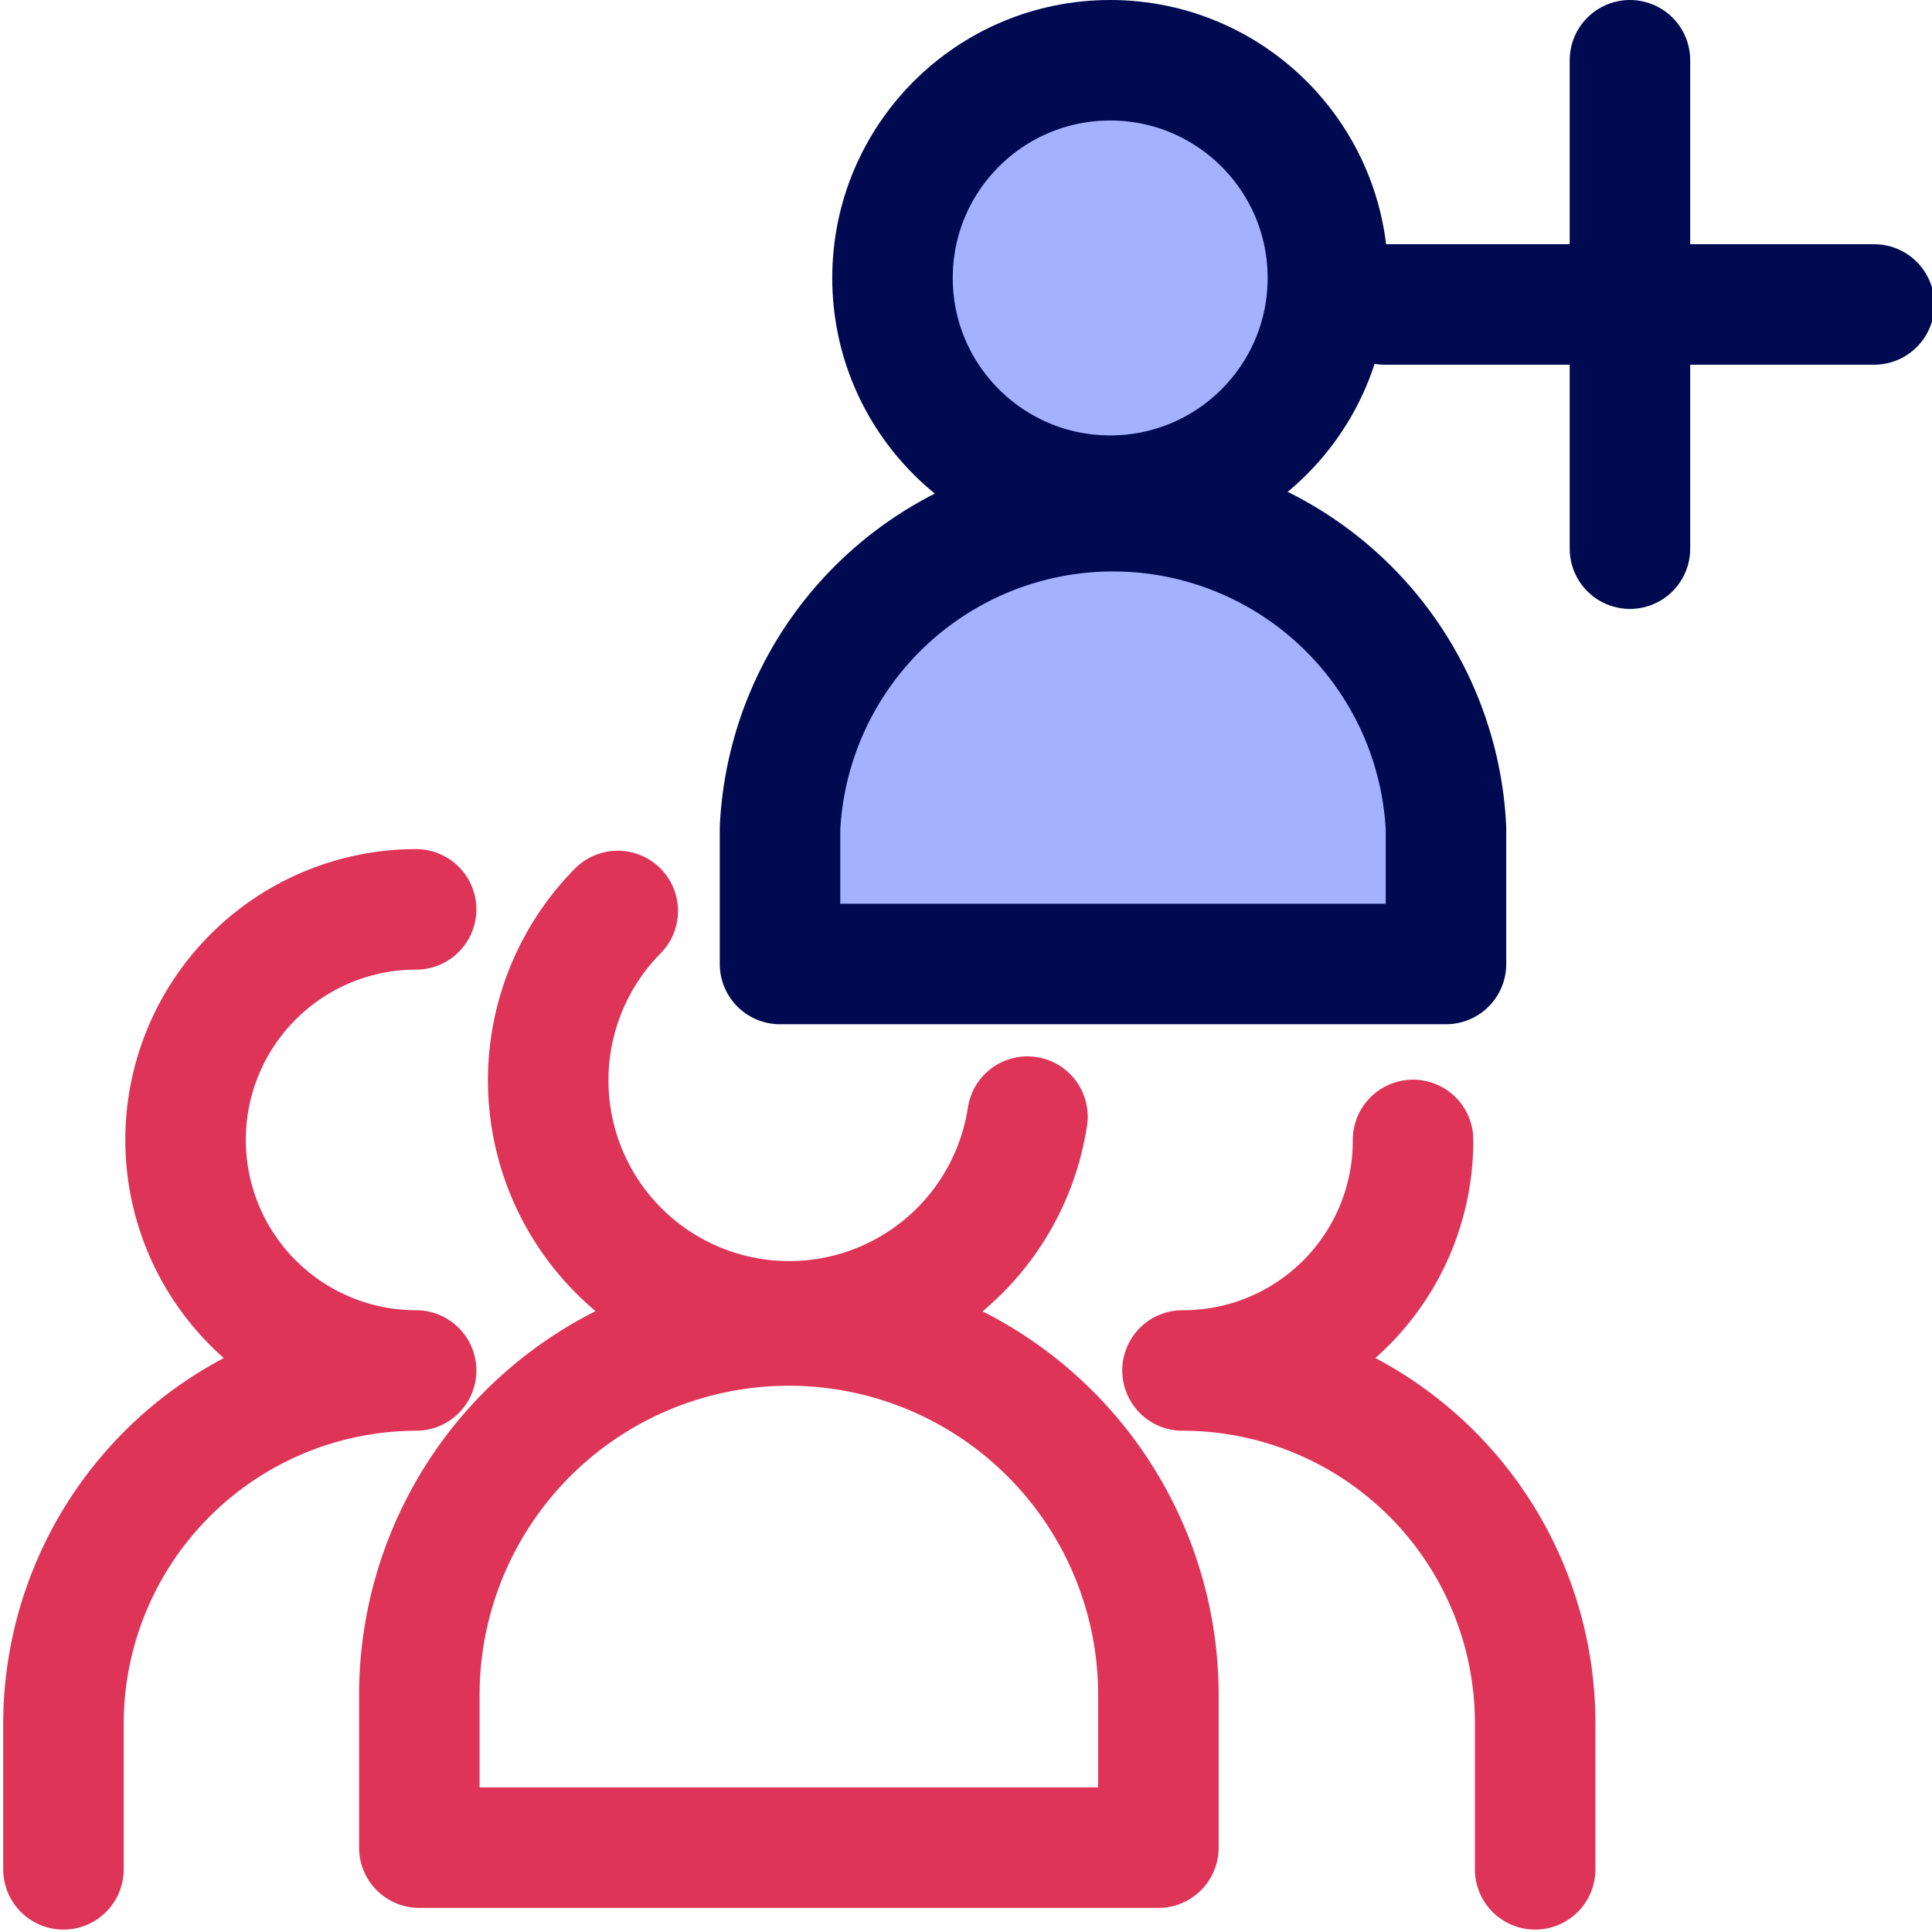
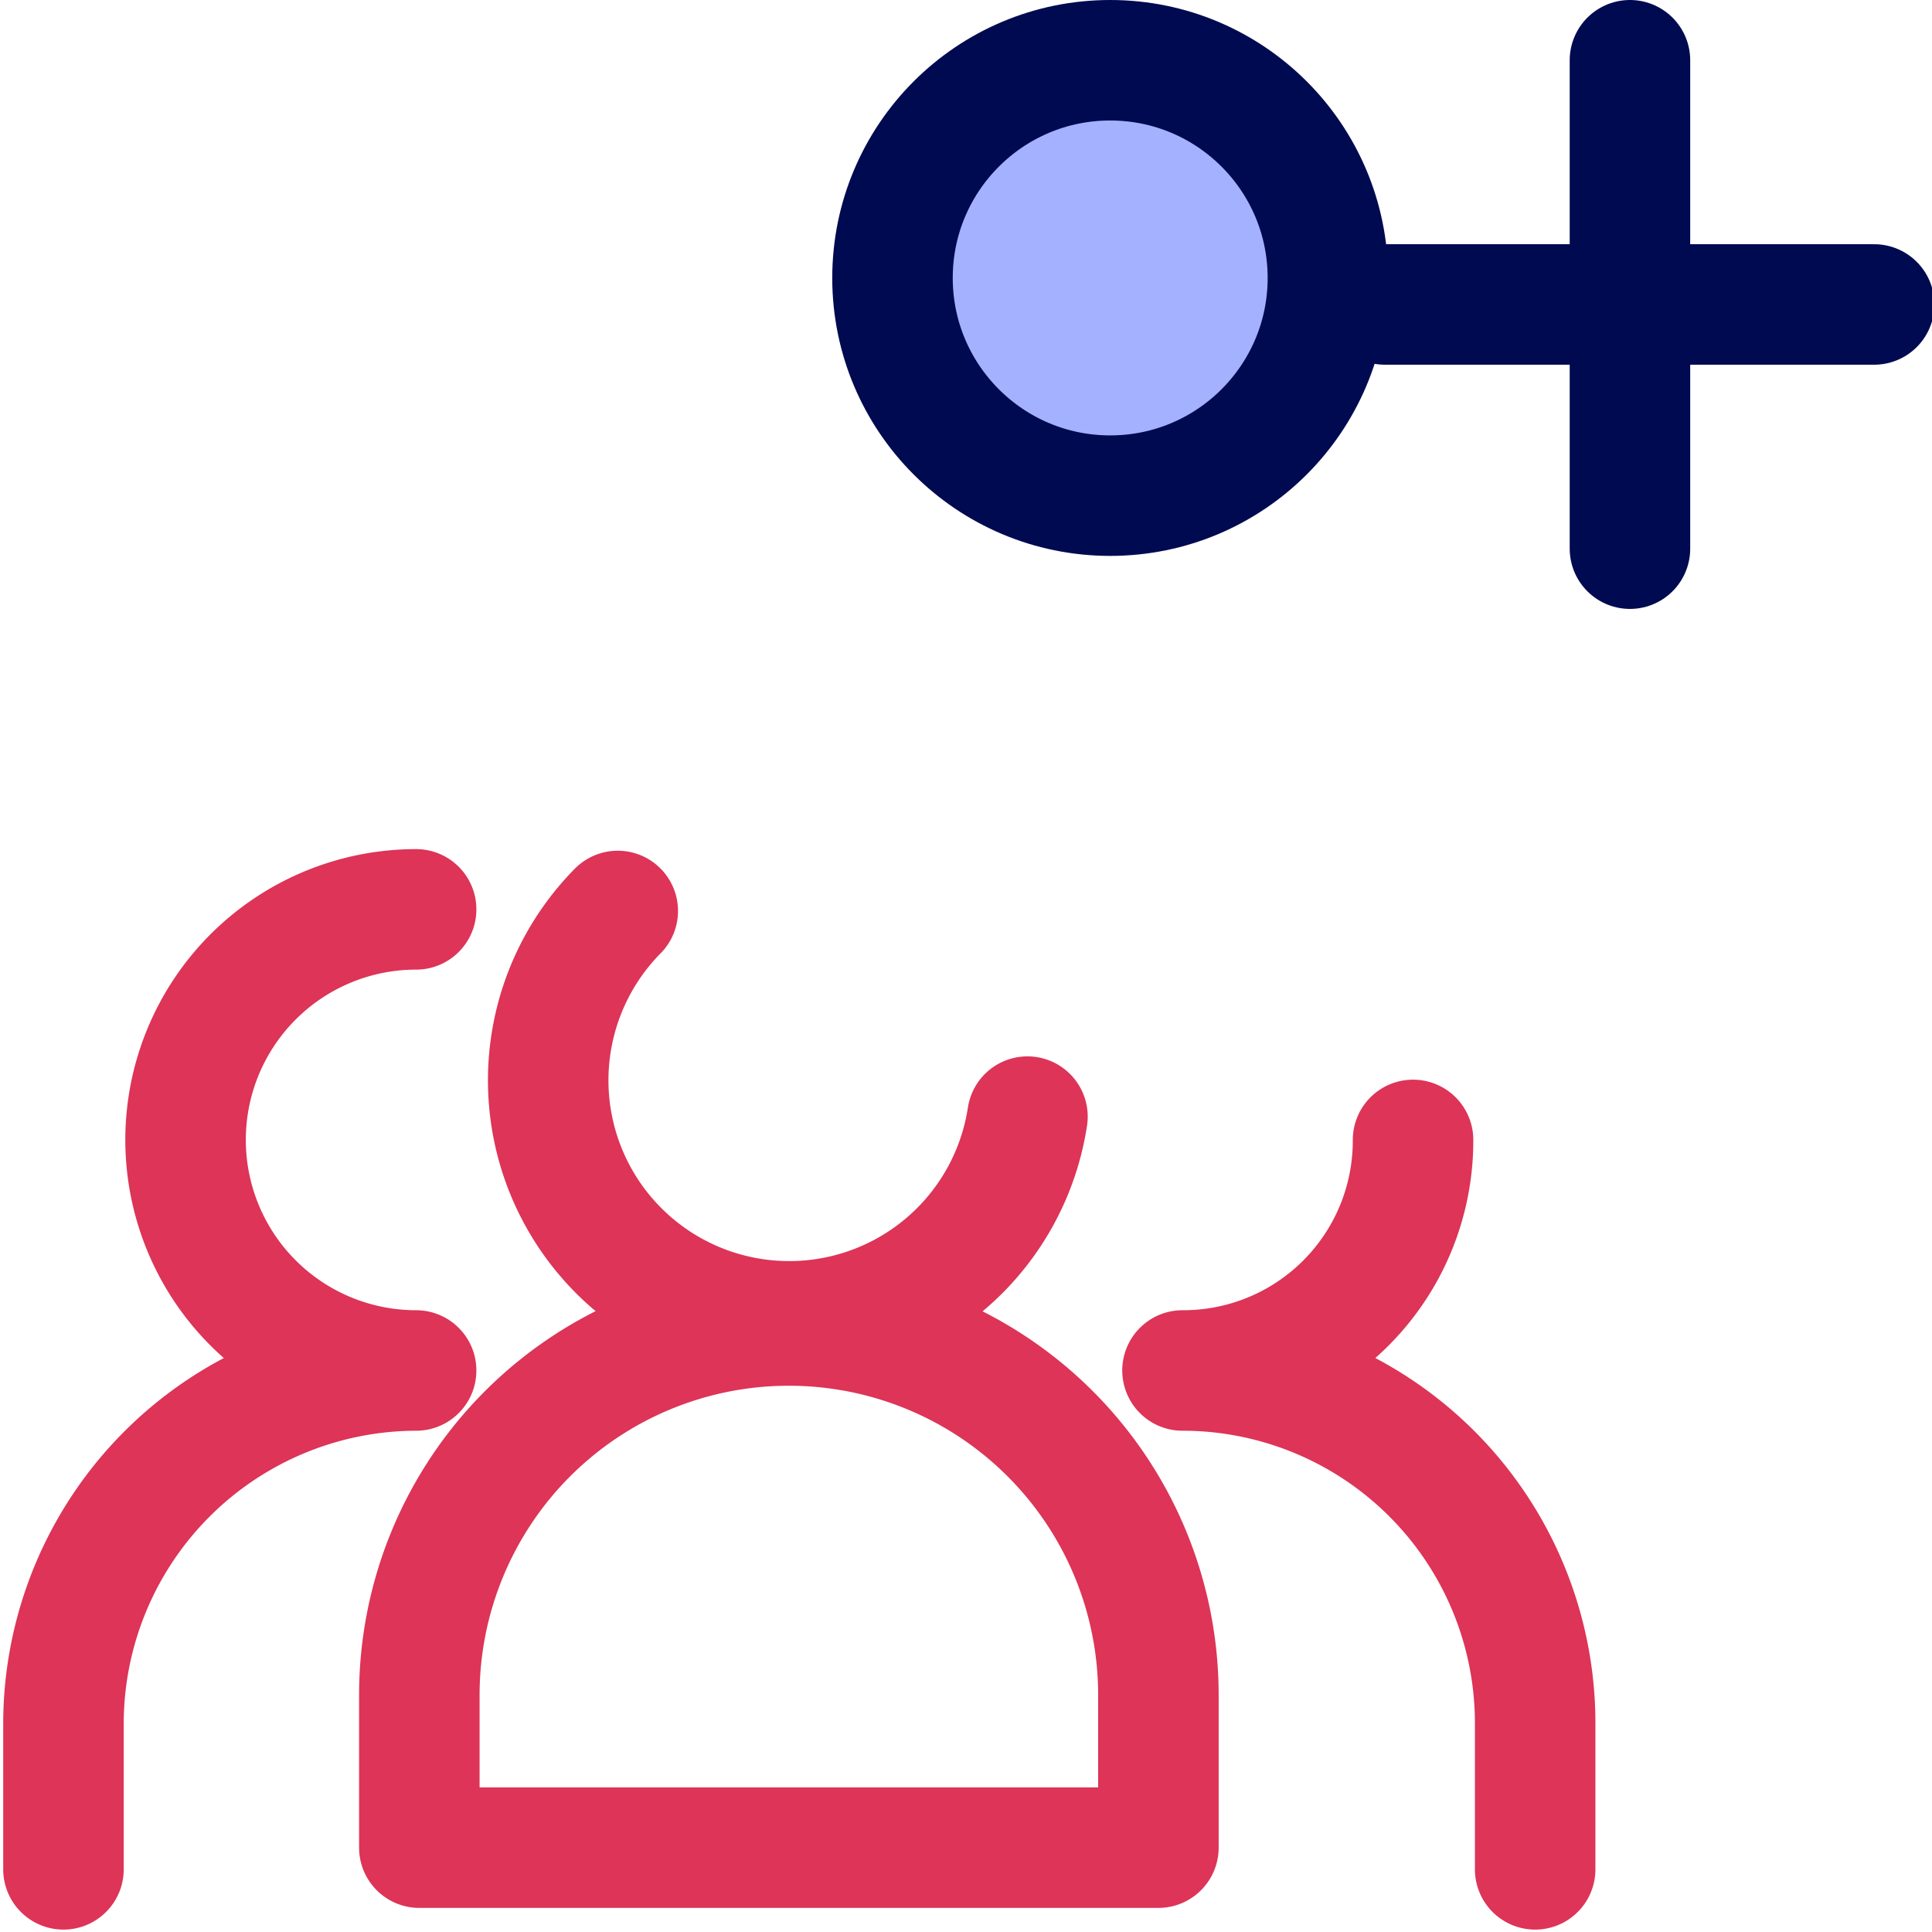
<svg xmlns="http://www.w3.org/2000/svg" width="24.05" height="24.05" viewBox="0 0 24.05 24.05">
  <defs>
    <style>.a{fill:#a4b1ff;stroke:#000a51;}.a,.b{stroke-linecap:round;stroke-linejoin:round;stroke-width:1.5px;}.b{fill:none;stroke:#dd3457;}</style>
  </defs>
  <line class="a" x1="17.24" y1="3.79" x2="23.33" y2="3.79" />
  <line class="a" x1="20.29" y1="6.83" x2="20.29" y2="0.75" />
  <path class="b" d="M19.11,23.27V21.46a4.39,4.39,0,0,0-4.39-4.4,2.86,2.86,0,0,0,2.87-2.87" />
  <path class="b" d="M.79,23.27V21.46a4.4,4.4,0,0,1,4.39-4.4,2.87,2.87,0,0,1,0-5.74" />
  <path class="b" d="M12.79,13.9a3,3,0,1,1-5.1-2.56" />
  <path class="b" d="M14.42,23v-1.9a4.6,4.6,0,0,0-9.2,0V23Z" />
  <circle class="a" cx="13.82" cy="3.46" r="2.71" />
-   <path class="a" d="M18,12V10.31a4.15,4.15,0,0,0-8.29,0V12Z" />
</svg>